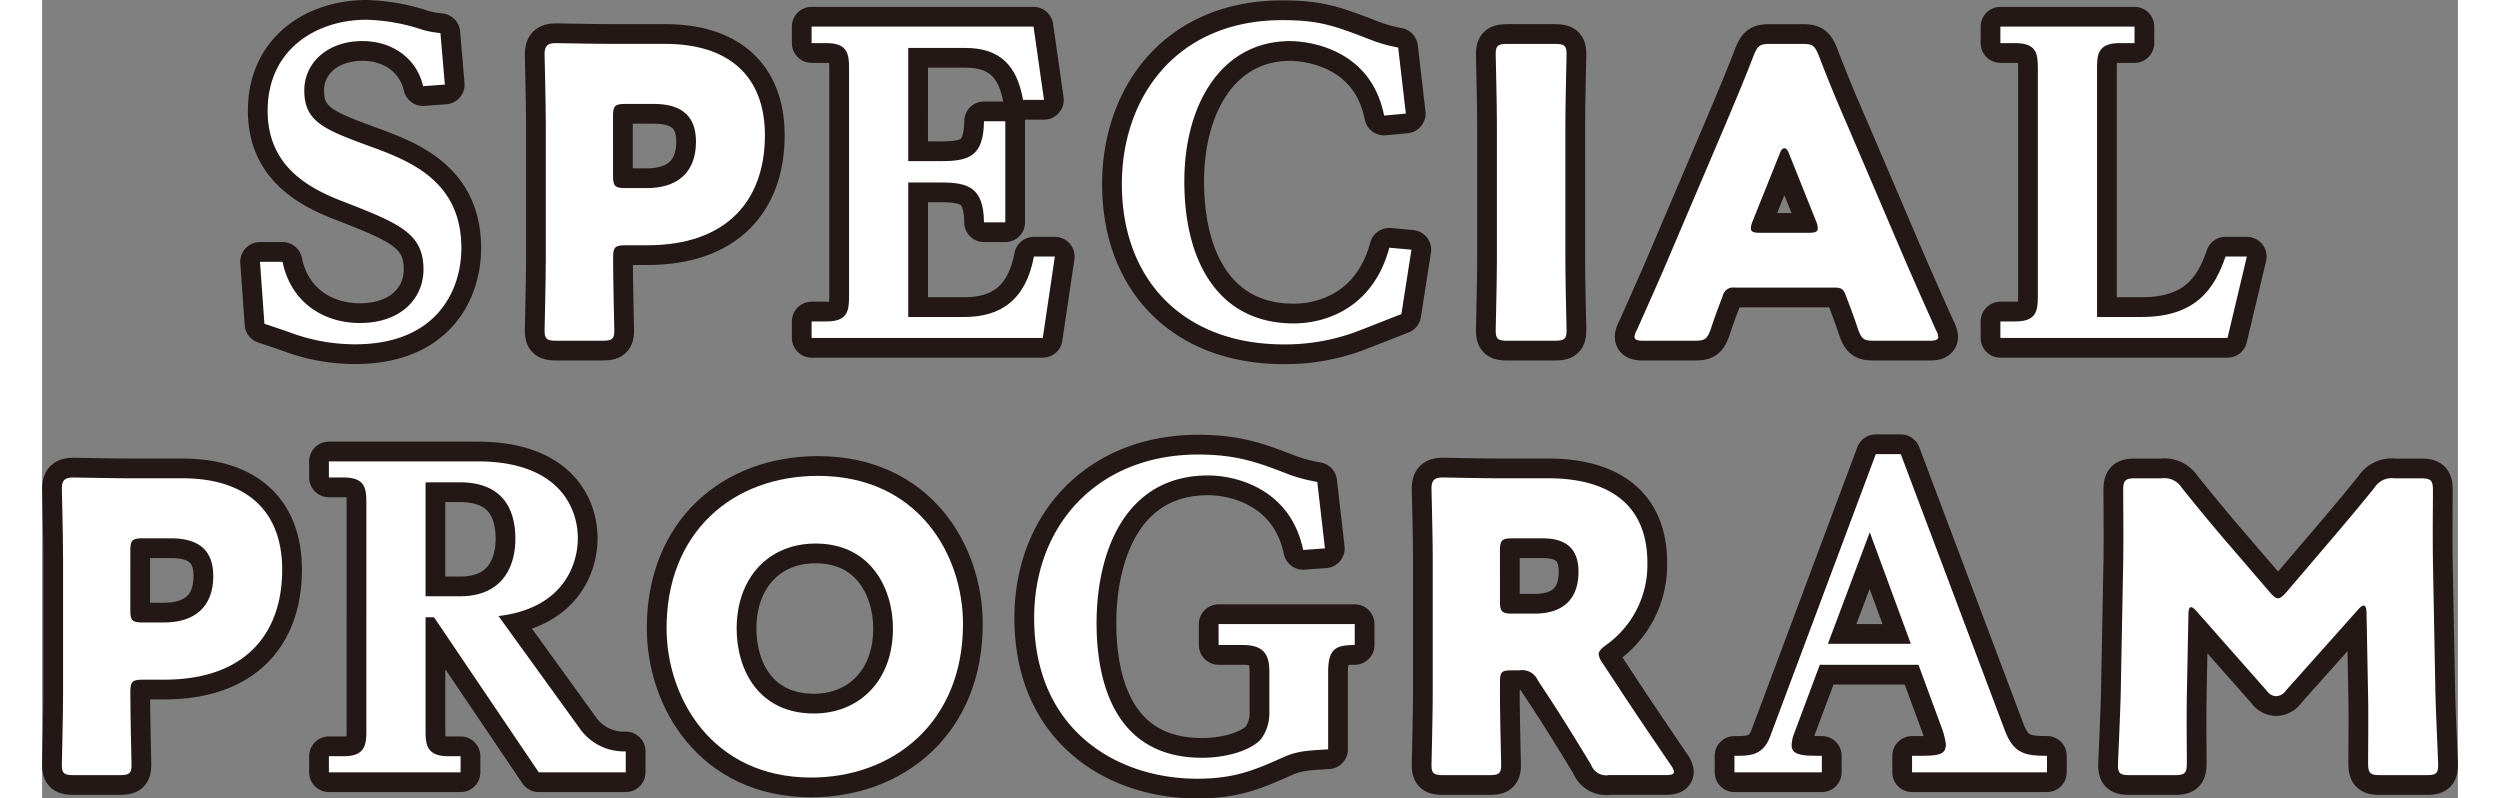
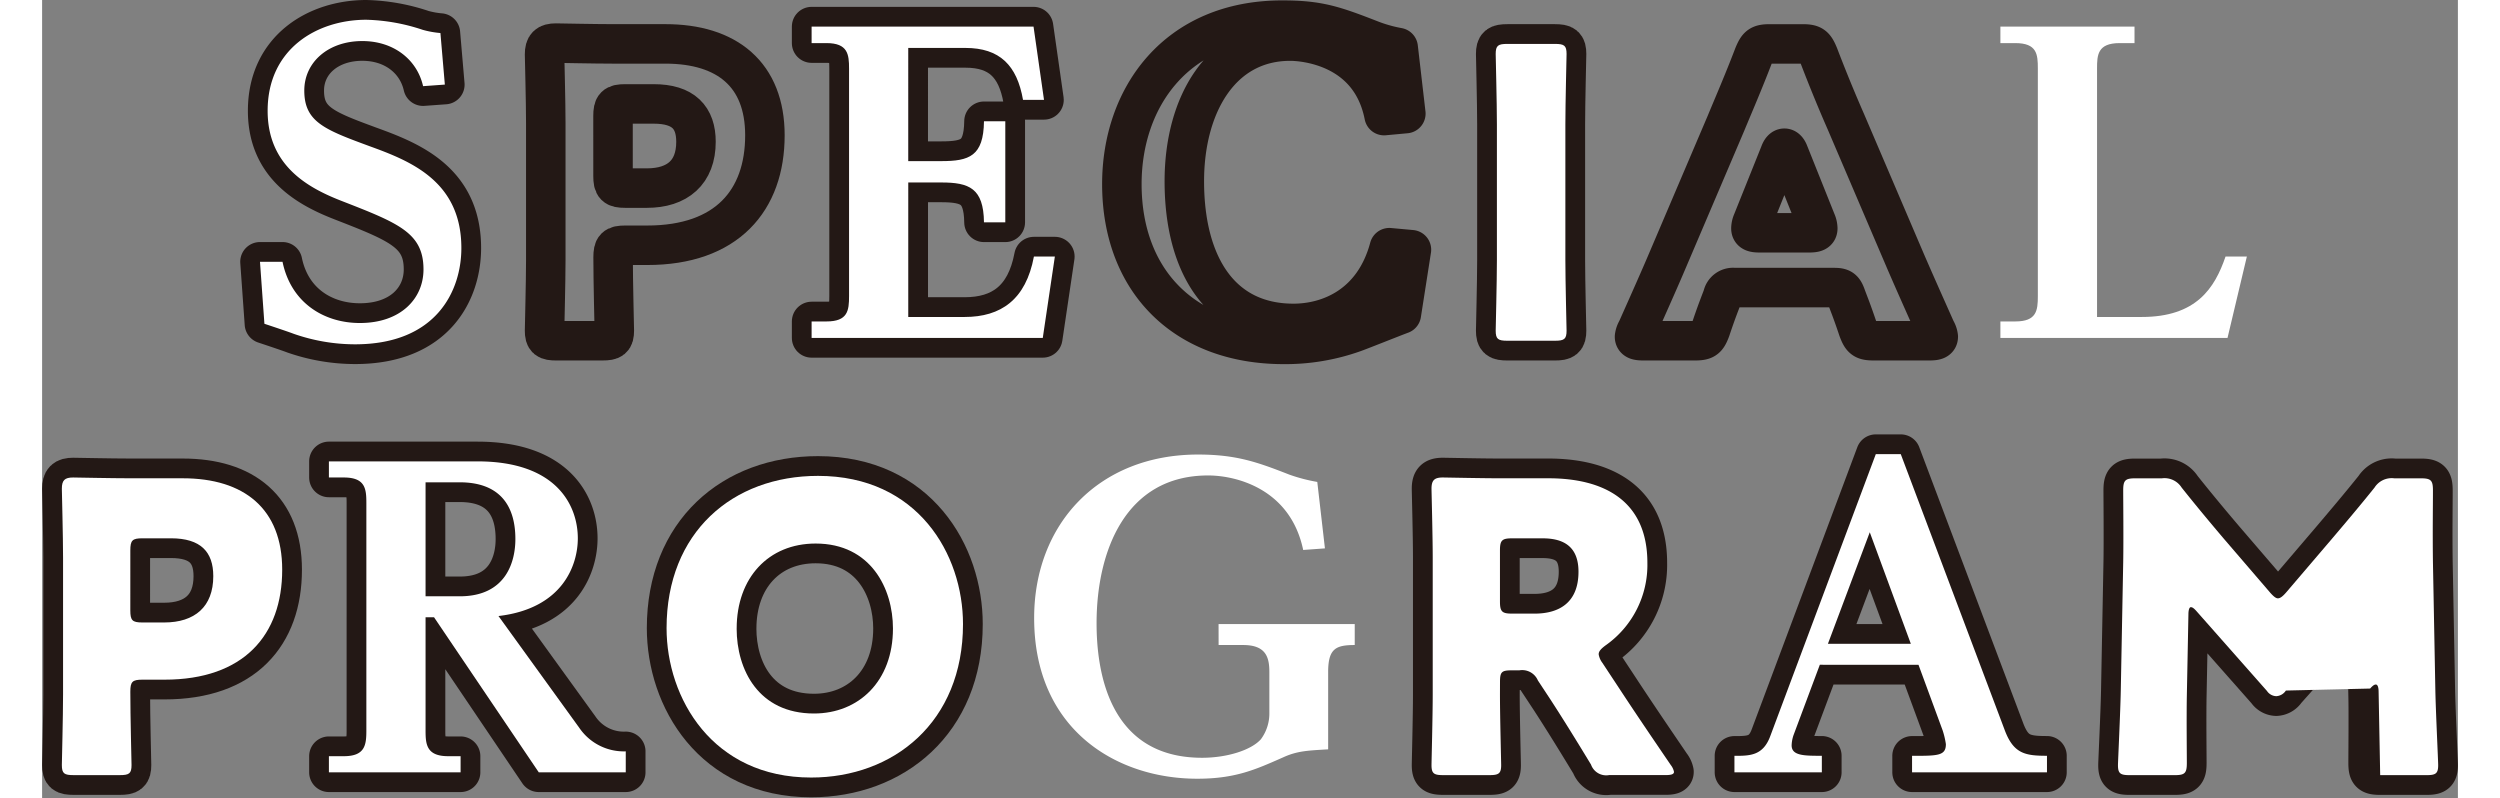
<svg xmlns="http://www.w3.org/2000/svg" width="300.88" height="96.1" viewBox="0 0 305.878 101.102">
  <rect x="0" y="0" width="305.878" height="101.102" fill="#808080" stroke="none" />
  <defs>
    <style>.cls-1{fill:none;stroke:#231815;stroke-linecap:round;stroke-linejoin:round;stroke-width:5px;}.cls-2{fill:#fff;}</style>
  </defs>
  <g id="レイヤー_2" data-name="レイヤー 2">
    <g id="レイヤー_1-2" data-name="レイヤー 1">
      <path class="cls-1" d="M27.587,33.148h2.855c1.071,5.2,5.252,7.751,9.791,7.751,5.2,0,8.057-3.111,8.057-6.782,0-4.641-3.161-5.865-10.352-8.669-4.334-1.683-9.382-4.488-9.382-11.423C28.556,6.172,34.828,2.5,41.049,2.5a24.309,24.309,0,0,1,7.139,1.275,11.769,11.769,0,0,0,2.245.408l.56,6.527-2.754.2c-.764-3.366-3.722-5.711-7.7-5.711-4.283,0-7.343,2.651-7.343,6.272,0,3.978,2.6,4.947,8.261,7.037,5.2,1.887,11.627,4.437,11.627,12.9,0,5.355-3.11,12.188-13.463,12.188a23.625,23.625,0,0,1-7.751-1.326c-.816-.306-2.5-.867-3.723-1.275Z" />
      <path class="cls-1" d="M65.1,43.143c-1.173,0-1.48-.2-1.48-1.275,0-.357.154-6.222.154-8.924V15.606c0-2.7-.154-8.364-.154-8.721,0-1.07.358-1.427,1.428-1.427.357,0,4.845.1,7.19.1h6.681c7.8,0,12.6,3.875,12.6,11.575,0,8.262-4.845,13.922-14.891,13.922h-2.8c-1.274,0-1.53.255-1.53,1.53,0,3.111.153,8.924.153,9.281,0,1.071-.3,1.275-1.478,1.275Zm7.189-20.857c0,1.275.256,1.53,1.53,1.53H76.57c3.875,0,6.221-1.989,6.221-5.865,0-3.059-1.58-4.793-5.354-4.793H73.816c-1.274,0-1.53.255-1.53,1.53Z" />
      <path class="cls-1" d="M113.851,20.4c3.518,0,5.354-.612,5.405-5.048h2.7v12.8h-2.7c-.051-4.334-1.887-5.048-5.405-5.048h-4.182V40.134h7.14c4.588,0,7.751-2.193,8.77-7.649h2.652l-1.53,10.3H97.431V40.7h1.886c2.7,0,2.856-1.377,2.856-3.213V8.67c0-1.785-.153-3.212-2.856-3.212H97.431V3.367h28.1l1.326,9.281H124.2c-.764-4.386-2.957-6.578-7.292-6.578h-7.241V20.4Z" />
      <path class="cls-1" d="M172.671,14.382l-2.753.255c-1.734-8.822-10.2-9.434-11.882-9.434-8.721,0-13.412,8.006-13.412,17.746,0,10.709,4.691,18,13.819,18,4.59,0,10.2-2.346,12.137-9.587l2.8.255-1.275,8.159c-.968.357-5.048,1.989-5.915,2.3a25.878,25.878,0,0,1-8.975,1.53c-12.647,0-20.5-8.108-20.5-20.3,0-10.964,6.884-20.755,20.3-20.755,4.64,0,6.527.663,11.372,2.55a18.713,18.713,0,0,0,3.314.918Z" />
      <path class="cls-1" d="M185.526,43.143c-1.172,0-1.478-.2-1.478-1.275,0-.357.153-6.222.153-8.924V15.759c0-2.7-.153-8.568-.153-8.925,0-1.07.306-1.274,1.478-1.274h6.018c1.173,0,1.478.2,1.478,1.274,0,.357-.152,6.222-.152,8.925V32.944c0,2.7.152,8.567.152,8.924,0,1.071-.3,1.275-1.478,1.275Z" />
      <path class="cls-1" d="M214.27,36.412a1.337,1.337,0,0,0-1.479,1.07c-.357.969-.766,1.938-1.53,4.233-.459,1.224-.714,1.428-2.04,1.428H202.8c-.817,0-1.173-.1-1.173-.51a2.187,2.187,0,0,1,.306-.867c1.886-4.233,2.906-6.527,3.773-8.567l7.5-17.593c.97-2.346,2.194-5.151,3.519-8.618.511-1.224.765-1.428,2.091-1.428h4.029c1.325,0,1.58.2,2.091,1.428,1.325,3.467,2.55,6.374,3.468,8.465l7.5,17.542c.968,2.244,1.988,4.538,3.875,8.771a2.187,2.187,0,0,1,.306.867c0,.408-.357.51-1.173.51h-6.935c-1.326,0-1.581-.2-2.04-1.428-.765-2.3-1.173-3.264-1.529-4.233-.307-.867-.562-1.07-1.48-1.07Zm2.294-8.364a2.289,2.289,0,0,0-.2.867c0,.459.357.561,1.173.561h6.119c.817,0,1.173-.1,1.173-.561a2.289,2.289,0,0,0-.2-.867l-3.468-8.669c-.152-.408-.356-.612-.56-.612s-.408.2-.561.612Z" />
-       <path class="cls-1" d="M265.85,40.134c6.884,0,9.23-3.621,10.607-7.649h2.7l-2.448,10.3H247.951V40.7h1.887c2.7,0,2.855-1.377,2.855-3.213V8.67c0-1.785-.1-3.212-2.855-3.212h-1.887V3.367h16.982V5.458h-1.888c-2.805,0-2.856,1.53-2.856,3.212V40.134Z" />
      <path class="cls-1" d="M3.979,98.143c-1.172,0-1.479-.2-1.479-1.275,0-.357.153-6.222.153-8.924V70.606c0-2.7-.153-8.364-.153-8.721,0-1.07.357-1.427,1.428-1.427.357,0,4.844.1,7.19.1H17.8c7.8,0,12.6,3.875,12.6,11.575C30.4,80.4,25.55,86.057,15.5,86.057H12.7c-1.274,0-1.53.255-1.53,1.53,0,3.111.153,8.924.153,9.281,0,1.071-.3,1.275-1.478,1.275Zm7.19-20.857c0,1.275.256,1.53,1.53,1.53h2.754c3.875,0,6.221-1.989,6.221-5.865,0-3.059-1.58-4.793-5.355-4.793H12.7c-1.274,0-1.53.255-1.53,1.53Z" />
      <path class="cls-1" d="M68.032,92.177A6.823,6.823,0,0,0,73.9,95.134v2.652H62.882L49.623,78.153H48.552V92.482c0,1.734.1,3.264,2.855,3.264h1.581v2.04H36.313v-2.04H38.2c2.7,0,2.856-1.428,2.856-3.264V63.721c0-1.784-.1-3.263-2.856-3.263H36.313v-2.04H55.13c10.148,0,12.7,5.711,12.7,9.74,0,3.315-1.836,8.873-10.046,9.842ZM52.887,75.5c5.966,0,7.037-4.538,7.037-7.241,0-4.692-2.4-7.19-7.037-7.19H48.552V75.5Z" />
      <path class="cls-1" d="M116.6,79.02c0,12.442-8.823,19.429-19.226,19.429-12.493,0-18.307-10.046-18.307-18.919,0-12.137,8.364-19.276,19.174-19.276C110.892,60.254,116.6,70.2,116.6,79.02Zm-28.66.561c0,5.2,2.754,10.76,9.791,10.76,5.661,0,10-4.08,10-10.76,0-5.049-2.8-10.76-9.791-10.76C91.973,68.821,87.944,73.155,87.944,79.581Z" />
-       <path class="cls-1" d="M148.959,79.02H166.2v2.651c-2.4,0-3.365.459-3.365,3.417v9.791c-2.6.153-3.927.2-5.712,1.02-3.468,1.53-6.016,2.7-10.861,2.7-10.3,0-20.653-6.273-20.653-20.347,0-11.882,8.159-20.7,20.754-20.7,4.947,0,7.65,1.02,11.577,2.55a21.293,21.293,0,0,0,3.518.918l.969,8.414-2.754.2c-1.632-7.8-8.566-9.434-12.034-9.434-10.5,0-14.126,9.638-14.126,18.715,0,5.864,1.428,17.032,13.36,17.032,3.162,0,6.222-.969,7.445-2.346a5.473,5.473,0,0,0,1.072-3.365V85.088c0-1.836-.408-3.417-3.315-3.417h-3.111Z" />
      <path class="cls-1" d="M184.588,87.944c0,2.7.153,8.567.153,8.924,0,1.071-.305,1.275-1.478,1.275H177.4c-1.172,0-1.479-.2-1.479-1.275,0-.357.153-6.222.153-8.924V70.606c0-2.7-.153-8.364-.153-8.721,0-1.07.357-1.427,1.428-1.427.357,0,4.844.1,7.19.1h6.171c6.935,0,12.544,2.753,12.544,10.709a12.443,12.443,0,0,1-5.3,10.453c-.612.459-.867.765-.867,1.122a2.41,2.41,0,0,0,.459,1.071l1.683,2.55c2.141,3.264,3.825,5.763,6.986,10.4a2.045,2.045,0,0,1,.408.867c0,.306-.357.408-1.071.408h-7.139a2.041,2.041,0,0,1-2.295-1.326c-2.04-3.366-3.722-6.068-5.15-8.261l-1.581-2.4a2.158,2.158,0,0,0-2.346-1.275h-.969c-1.275,0-1.479.2-1.479,1.479Zm0-11.78c0,1.275.255,1.53,1.53,1.53h2.856c3.213,0,5.558-1.479,5.558-5.3,0-3.11-1.785-4.232-4.538-4.232h-3.876c-1.275,0-1.53.255-1.53,1.53Z" />
      <path class="cls-1" d="M225.088,84.17l-3.316,8.873a4.4,4.4,0,0,0-.254,1.326c0,1.326,1.581,1.326,3.825,1.326v2.091H214.276V95.7c1.938,0,3.621,0,4.539-2.5l13.361-35.7h3.161l13.157,34.931c1.122,3.009,2.6,3.264,5.355,3.264v2.091H236.766V95.7c3.263,0,4.283,0,4.283-1.479a10.268,10.268,0,0,0-.408-1.734l-3.06-8.312Zm11.524-2.651-5.2-14.126-5.3,14.126Z" />
      <path class="cls-1" d="M271.558,88.1c-.051,2.805,0,7.292,0,8.516,0,1.275-.255,1.53-1.531,1.53h-5.711c-1.172,0-1.479-.2-1.479-1.275,0-.357.307-6.731.357-9.434l.306-16.216c.052-2.805,0-8.007,0-9.129,0-1.274.255-1.529,1.53-1.529H268.4a2.571,2.571,0,0,1,2.5,1.172c1.785,2.244,3.569,4.386,5.3,6.426l5.915,6.884c.408.459.714.714.969.714.307,0,.612-.255,1.021-.714l5.66-6.629c1.733-2.04,3.722-4.386,5.558-6.681a2.571,2.571,0,0,1,2.5-1.172h3.366c1.274,0,1.53.255,1.53,1.529,0,2.3-.052,5.151,0,9.129l.305,16.216c.051,2.6.357,8.924.357,9.434,0,1.071-.306,1.275-1.479,1.275h-5.864c-1.275,0-1.53-.255-1.53-1.53,0-1.122.052-6.476,0-8.465l-.2-10.556c0-.51-.1-.918-.357-.918-.153,0-.357.1-.714.51L284.1,87.434a1.559,1.559,0,0,1-1.225.714,1.485,1.485,0,0,1-1.173-.663l-8.873-10.046c-.356-.408-.561-.561-.765-.561s-.305.408-.305.918Z" />
      <path class="cls-2" d="M27.587,33.148h2.855c1.071,5.2,5.252,7.751,9.791,7.751,5.2,0,8.057-3.111,8.057-6.782,0-4.641-3.161-5.865-10.352-8.669-4.334-1.683-9.382-4.488-9.382-11.423C28.556,6.172,34.828,2.5,41.049,2.5a24.309,24.309,0,0,1,7.139,1.275,11.769,11.769,0,0,0,2.245.408l.56,6.527-2.754.2c-.764-3.366-3.722-5.711-7.7-5.711-4.283,0-7.343,2.651-7.343,6.272,0,3.978,2.6,4.947,8.261,7.037,5.2,1.887,11.627,4.437,11.627,12.9,0,5.355-3.11,12.188-13.463,12.188a23.625,23.625,0,0,1-7.751-1.326c-.816-.306-2.5-.867-3.723-1.275Z" />
-       <path class="cls-2" d="M65.1,43.143c-1.173,0-1.48-.2-1.48-1.275,0-.357.154-6.222.154-8.924V15.606c0-2.7-.154-8.364-.154-8.721,0-1.07.358-1.427,1.428-1.427.357,0,4.845.1,7.19.1h6.681c7.8,0,12.6,3.875,12.6,11.575,0,8.262-4.845,13.922-14.891,13.922h-2.8c-1.274,0-1.53.255-1.53,1.53,0,3.111.153,8.924.153,9.281,0,1.071-.3,1.275-1.478,1.275Zm7.189-20.857c0,1.275.256,1.53,1.53,1.53H76.57c3.875,0,6.221-1.989,6.221-5.865,0-3.059-1.58-4.793-5.354-4.793H73.816c-1.274,0-1.53.255-1.53,1.53Z" />
      <path class="cls-2" d="M113.851,20.4c3.518,0,5.354-.612,5.405-5.048h2.7v12.8h-2.7c-.051-4.334-1.887-5.048-5.405-5.048h-4.182V40.134h7.14c4.588,0,7.751-2.193,8.77-7.649h2.652l-1.53,10.3H97.431V40.7h1.886c2.7,0,2.856-1.377,2.856-3.213V8.67c0-1.785-.153-3.212-2.856-3.212H97.431V3.367h28.1l1.326,9.281H124.2c-.764-4.386-2.957-6.578-7.292-6.578h-7.241V20.4Z" />
-       <path class="cls-2" d="M172.671,14.382l-2.753.255c-1.734-8.822-10.2-9.434-11.882-9.434-8.721,0-13.412,8.006-13.412,17.746,0,10.709,4.691,18,13.819,18,4.59,0,10.2-2.346,12.137-9.587l2.8.255-1.275,8.159c-.968.357-5.048,1.989-5.915,2.3a25.878,25.878,0,0,1-8.975,1.53c-12.647,0-20.5-8.108-20.5-20.3,0-10.964,6.884-20.755,20.3-20.755,4.64,0,6.527.663,11.372,2.55a18.713,18.713,0,0,0,3.314.918Z" />
      <path class="cls-2" d="M185.526,43.143c-1.172,0-1.478-.2-1.478-1.275,0-.357.153-6.222.153-8.924V15.759c0-2.7-.153-8.568-.153-8.925,0-1.07.306-1.274,1.478-1.274h6.018c1.173,0,1.478.2,1.478,1.274,0,.357-.152,6.222-.152,8.925V32.944c0,2.7.152,8.567.152,8.924,0,1.071-.3,1.275-1.478,1.275Z" />
-       <path class="cls-2" d="M214.27,36.412a1.337,1.337,0,0,0-1.479,1.07c-.357.969-.766,1.938-1.53,4.233-.459,1.224-.714,1.428-2.04,1.428H202.8c-.817,0-1.173-.1-1.173-.51a2.187,2.187,0,0,1,.306-.867c1.886-4.233,2.906-6.527,3.773-8.567l7.5-17.593c.97-2.346,2.194-5.151,3.519-8.618.511-1.224.765-1.428,2.091-1.428h4.029c1.325,0,1.58.2,2.091,1.428,1.325,3.467,2.55,6.374,3.468,8.465l7.5,17.542c.968,2.244,1.988,4.538,3.875,8.771a2.187,2.187,0,0,1,.306.867c0,.408-.357.51-1.173.51h-6.935c-1.326,0-1.581-.2-2.04-1.428-.765-2.3-1.173-3.264-1.529-4.233-.307-.867-.562-1.07-1.48-1.07Zm2.294-8.364a2.289,2.289,0,0,0-.2.867c0,.459.357.561,1.173.561h6.119c.817,0,1.173-.1,1.173-.561a2.289,2.289,0,0,0-.2-.867l-3.468-8.669c-.152-.408-.356-.612-.56-.612s-.408.2-.561.612Z" />
      <path class="cls-2" d="M265.85,40.134c6.884,0,9.23-3.621,10.607-7.649h2.7l-2.448,10.3H247.951V40.7h1.887c2.7,0,2.855-1.377,2.855-3.213V8.67c0-1.785-.1-3.212-2.855-3.212h-1.887V3.367h16.982V5.458h-1.888c-2.805,0-2.856,1.53-2.856,3.212V40.134Z" />
      <path class="cls-2" d="M3.979,98.143c-1.172,0-1.479-.2-1.479-1.275,0-.357.153-6.222.153-8.924V70.606c0-2.7-.153-8.364-.153-8.721,0-1.07.357-1.427,1.428-1.427.357,0,4.844.1,7.19.1H17.8c7.8,0,12.6,3.875,12.6,11.575C30.4,80.4,25.55,86.057,15.5,86.057H12.7c-1.274,0-1.53.255-1.53,1.53,0,3.111.153,8.924.153,9.281,0,1.071-.3,1.275-1.478,1.275Zm7.19-20.857c0,1.275.256,1.53,1.53,1.53h2.754c3.875,0,6.221-1.989,6.221-5.865,0-3.059-1.58-4.793-5.355-4.793H12.7c-1.274,0-1.53.255-1.53,1.53Z" />
      <path class="cls-2" d="M68.032,92.177A6.823,6.823,0,0,0,73.9,95.134v2.652H62.882L49.623,78.153H48.552V92.482c0,1.734.1,3.264,2.855,3.264h1.581v2.04H36.313v-2.04H38.2c2.7,0,2.856-1.428,2.856-3.264V63.721c0-1.784-.1-3.263-2.856-3.263H36.313v-2.04H55.13c10.148,0,12.7,5.711,12.7,9.74,0,3.315-1.836,8.873-10.046,9.842ZM52.887,75.5c5.966,0,7.037-4.538,7.037-7.241,0-4.692-2.4-7.19-7.037-7.19H48.552V75.5Z" />
      <path class="cls-2" d="M116.6,79.02c0,12.442-8.823,19.429-19.226,19.429-12.493,0-18.307-10.046-18.307-18.919,0-12.137,8.364-19.276,19.174-19.276C110.892,60.254,116.6,70.2,116.6,79.02Zm-28.66.561c0,5.2,2.754,10.76,9.791,10.76,5.661,0,10-4.08,10-10.76,0-5.049-2.8-10.76-9.791-10.76C91.973,68.821,87.944,73.155,87.944,79.581Z" />
      <path class="cls-2" d="M148.959,79.02H166.2v2.651c-2.4,0-3.365.459-3.365,3.417v9.791c-2.6.153-3.927.2-5.712,1.02-3.468,1.53-6.016,2.7-10.861,2.7-10.3,0-20.653-6.273-20.653-20.347,0-11.882,8.159-20.7,20.754-20.7,4.947,0,7.65,1.02,11.577,2.55a21.293,21.293,0,0,0,3.518.918l.969,8.414-2.754.2c-1.632-7.8-8.566-9.434-12.034-9.434-10.5,0-14.126,9.638-14.126,18.715,0,5.864,1.428,17.032,13.36,17.032,3.162,0,6.222-.969,7.445-2.346a5.473,5.473,0,0,0,1.072-3.365V85.088c0-1.836-.408-3.417-3.315-3.417h-3.111Z" />
      <path class="cls-2" d="M184.588,87.944c0,2.7.153,8.567.153,8.924,0,1.071-.305,1.275-1.478,1.275H177.4c-1.172,0-1.479-.2-1.479-1.275,0-.357.153-6.222.153-8.924V70.606c0-2.7-.153-8.364-.153-8.721,0-1.07.357-1.427,1.428-1.427.357,0,4.844.1,7.19.1h6.171c6.935,0,12.544,2.753,12.544,10.709a12.443,12.443,0,0,1-5.3,10.453c-.612.459-.867.765-.867,1.122a2.41,2.41,0,0,0,.459,1.071l1.683,2.55c2.141,3.264,3.825,5.763,6.986,10.4a2.045,2.045,0,0,1,.408.867c0,.306-.357.408-1.071.408h-7.139a2.041,2.041,0,0,1-2.295-1.326c-2.04-3.366-3.722-6.068-5.15-8.261l-1.581-2.4a2.158,2.158,0,0,0-2.346-1.275h-.969c-1.275,0-1.479.2-1.479,1.479Zm0-11.78c0,1.275.255,1.53,1.53,1.53h2.856c3.213,0,5.558-1.479,5.558-5.3,0-3.11-1.785-4.232-4.538-4.232h-3.876c-1.275,0-1.53.255-1.53,1.53Z" />
      <path class="cls-2" d="M225.088,84.17l-3.316,8.873a4.4,4.4,0,0,0-.254,1.326c0,1.326,1.581,1.326,3.825,1.326v2.091H214.276V95.7c1.938,0,3.621,0,4.539-2.5l13.361-35.7h3.161l13.157,34.931c1.122,3.009,2.6,3.264,5.355,3.264v2.091H236.766V95.7c3.263,0,4.283,0,4.283-1.479a10.268,10.268,0,0,0-.408-1.734l-3.06-8.312Zm11.524-2.651-5.2-14.126-5.3,14.126Z" />
-       <path class="cls-2" d="M271.558,88.1c-.051,2.805,0,7.292,0,8.516,0,1.275-.255,1.53-1.531,1.53h-5.711c-1.172,0-1.479-.2-1.479-1.275,0-.357.307-6.731.357-9.434l.306-16.216c.052-2.805,0-8.007,0-9.129,0-1.274.255-1.529,1.53-1.529H268.4a2.571,2.571,0,0,1,2.5,1.172c1.785,2.244,3.569,4.386,5.3,6.426l5.915,6.884c.408.459.714.714.969.714.307,0,.612-.255,1.021-.714l5.66-6.629c1.733-2.04,3.722-4.386,5.558-6.681a2.571,2.571,0,0,1,2.5-1.172h3.366c1.274,0,1.53.255,1.53,1.529,0,2.3-.052,5.151,0,9.129l.305,16.216c.051,2.6.357,8.924.357,9.434,0,1.071-.306,1.275-1.479,1.275h-5.864c-1.275,0-1.53-.255-1.53-1.53,0-1.122.052-6.476,0-8.465l-.2-10.556c0-.51-.1-.918-.357-.918-.153,0-.357.1-.714.51L284.1,87.434a1.559,1.559,0,0,1-1.225.714,1.485,1.485,0,0,1-1.173-.663l-8.873-10.046c-.356-.408-.561-.561-.765-.561s-.305.408-.305.918Z" />
+       <path class="cls-2" d="M271.558,88.1c-.051,2.805,0,7.292,0,8.516,0,1.275-.255,1.53-1.531,1.53h-5.711c-1.172,0-1.479-.2-1.479-1.275,0-.357.307-6.731.357-9.434l.306-16.216c.052-2.805,0-8.007,0-9.129,0-1.274.255-1.529,1.53-1.529H268.4a2.571,2.571,0,0,1,2.5,1.172c1.785,2.244,3.569,4.386,5.3,6.426l5.915,6.884c.408.459.714.714.969.714.307,0,.612-.255,1.021-.714l5.66-6.629c1.733-2.04,3.722-4.386,5.558-6.681a2.571,2.571,0,0,1,2.5-1.172h3.366c1.274,0,1.53.255,1.53,1.529,0,2.3-.052,5.151,0,9.129l.305,16.216c.051,2.6.357,8.924.357,9.434,0,1.071-.306,1.275-1.479,1.275h-5.864l-.2-10.556c0-.51-.1-.918-.357-.918-.153,0-.357.1-.714.51L284.1,87.434a1.559,1.559,0,0,1-1.225.714,1.485,1.485,0,0,1-1.173-.663l-8.873-10.046c-.356-.408-.561-.561-.765-.561s-.305.408-.305.918Z" />
    </g>
  </g>
</svg>